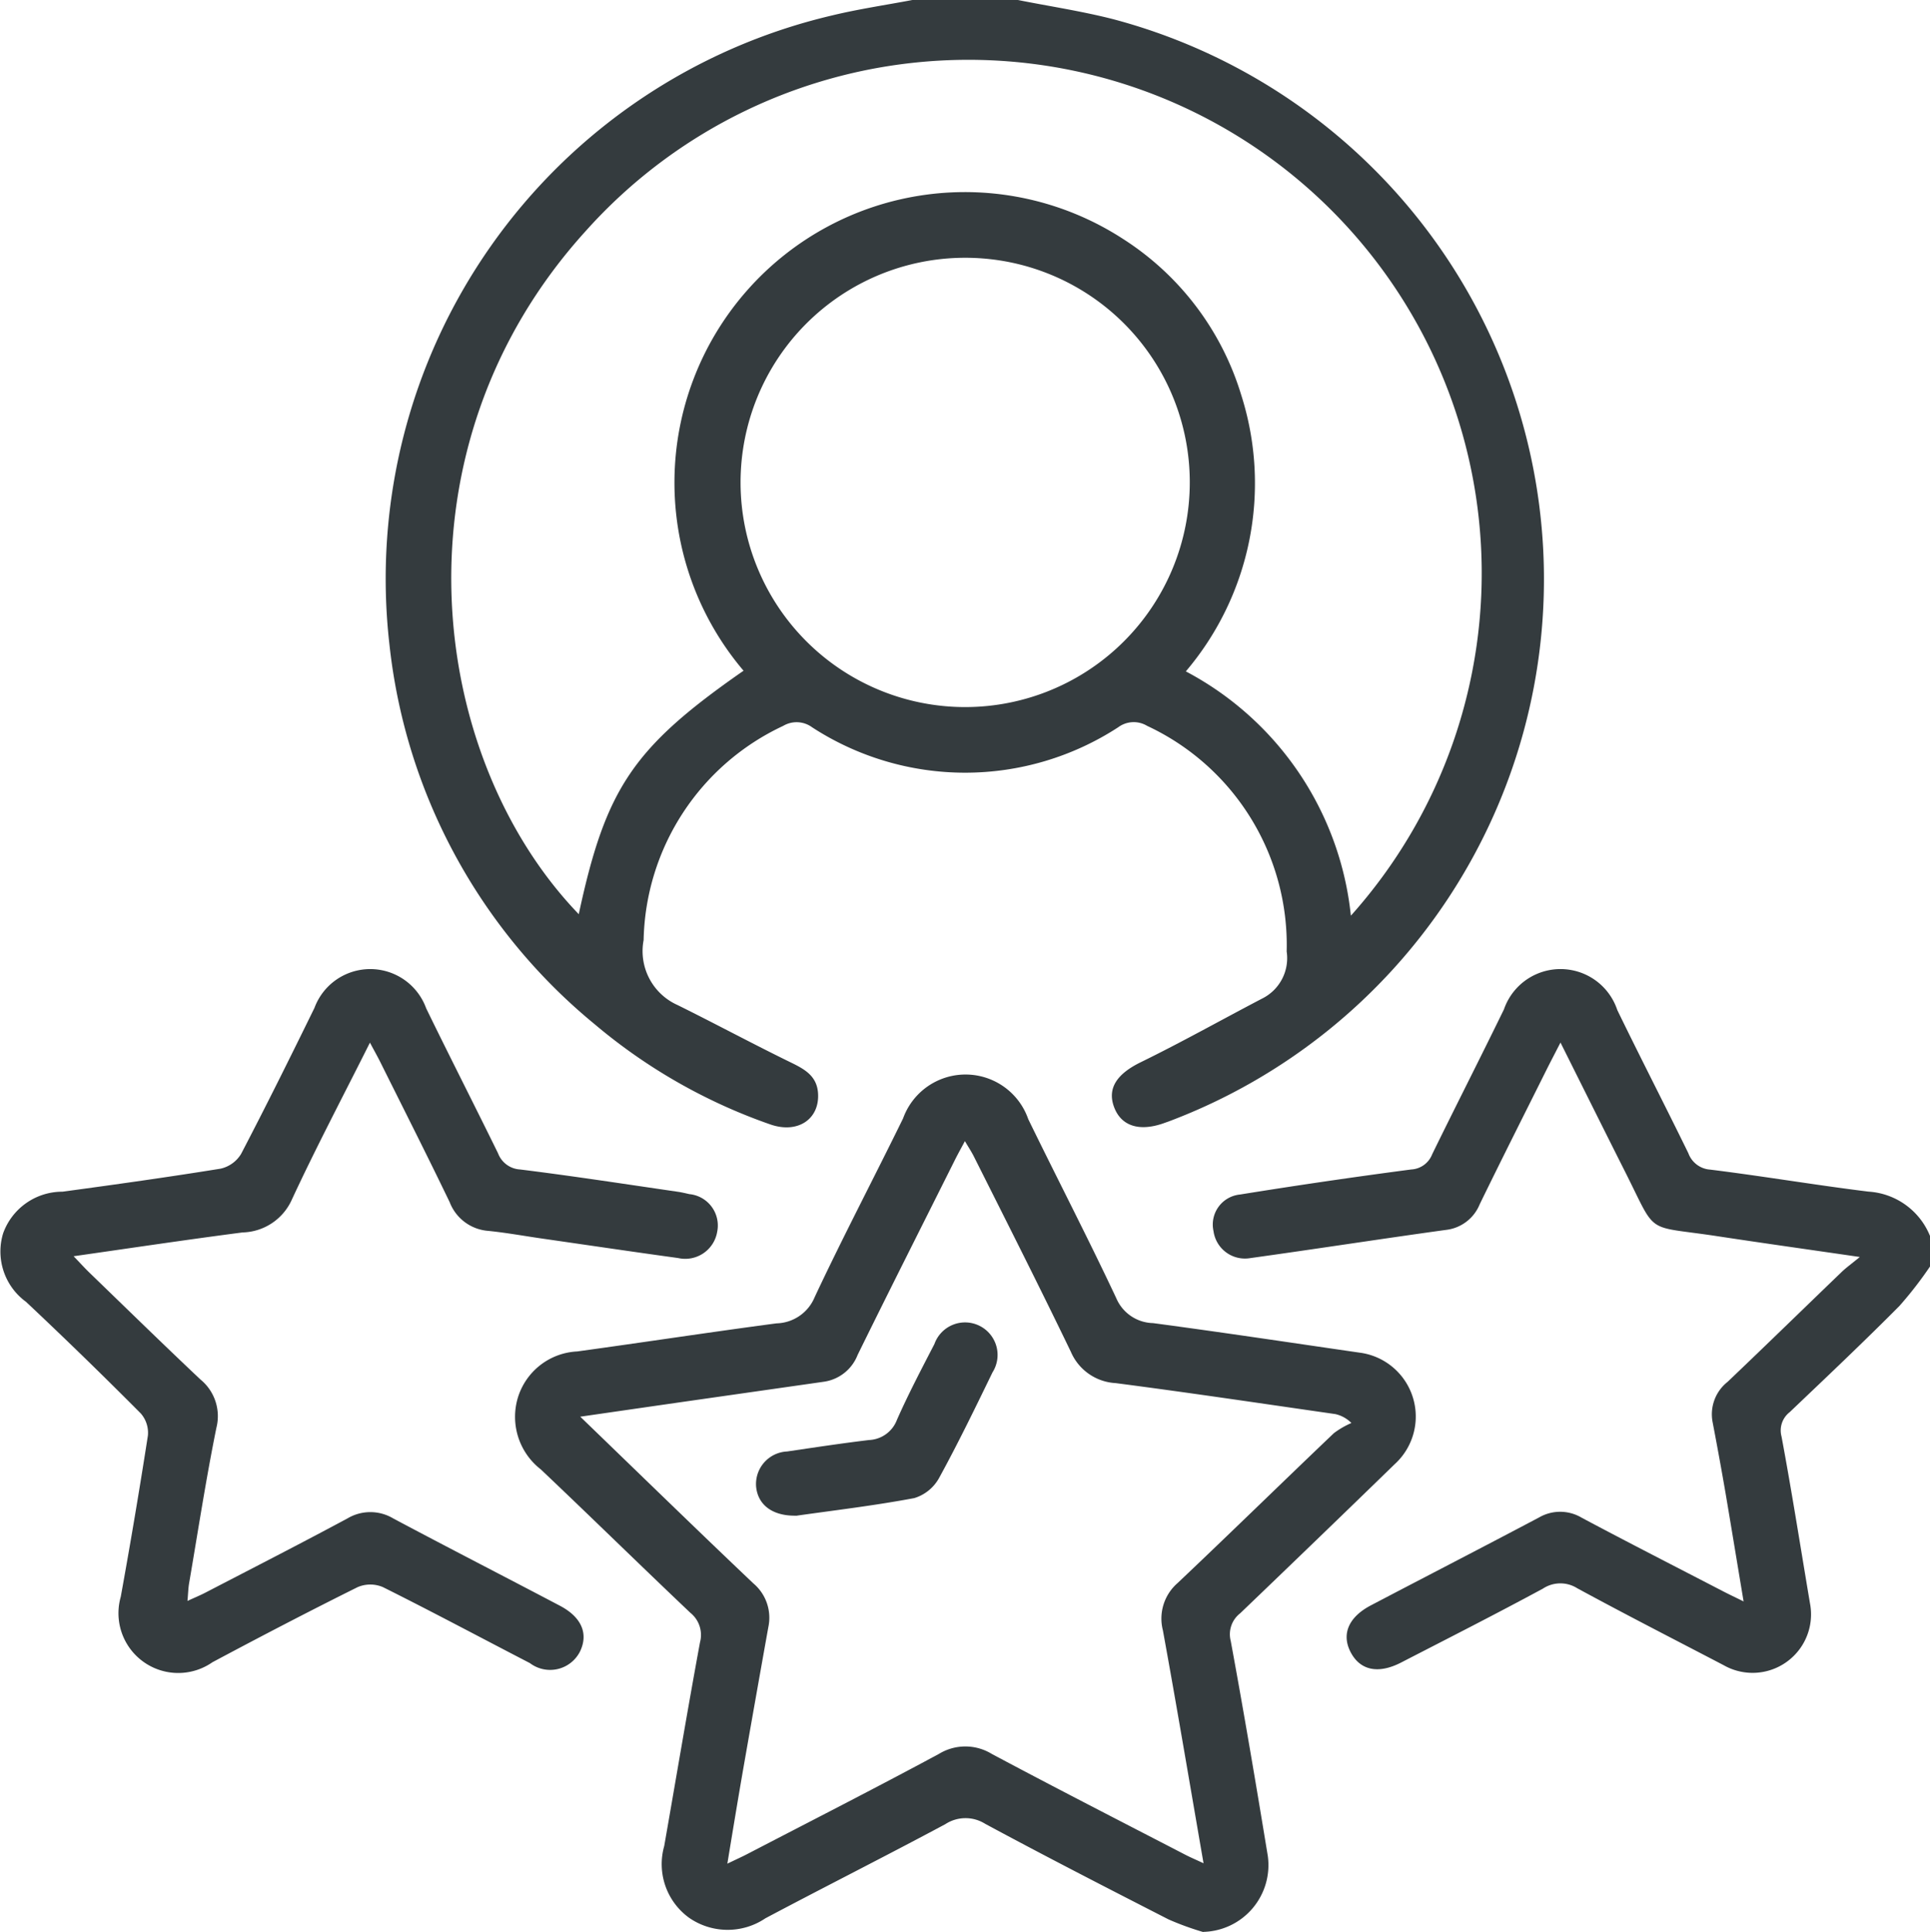
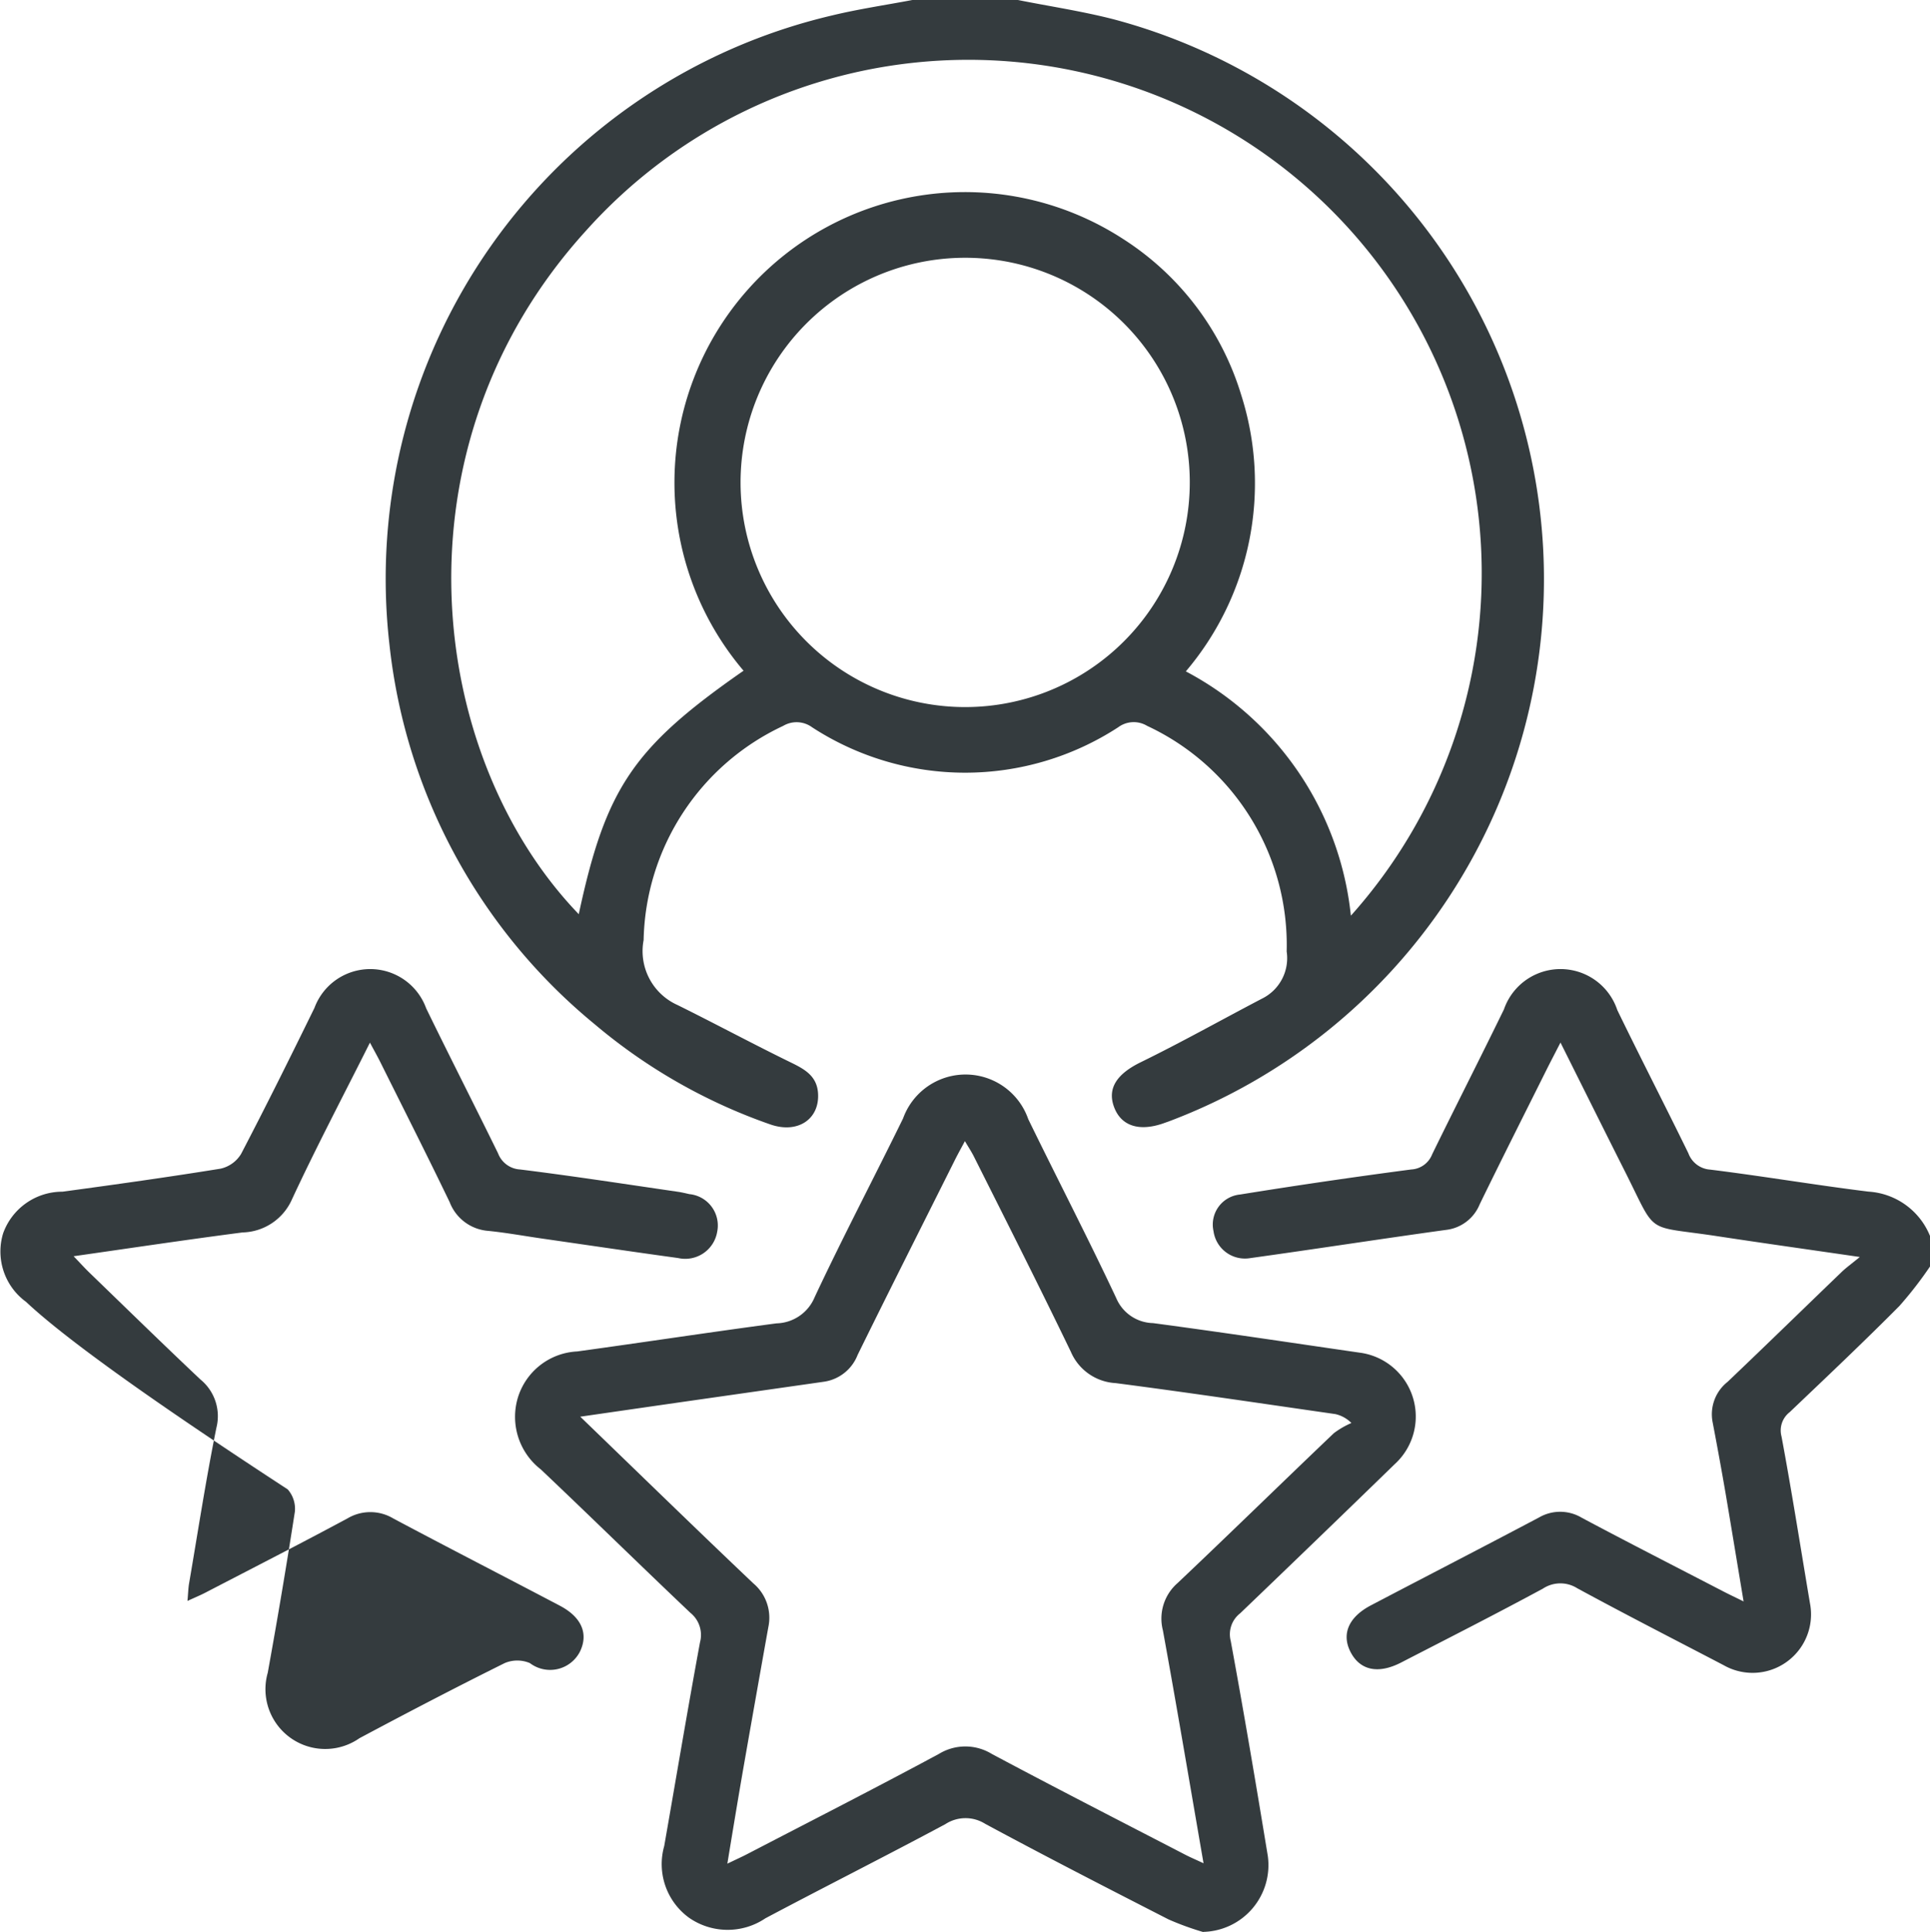
<svg xmlns="http://www.w3.org/2000/svg" width="53.955" height="54" viewBox="0 0 53.955 54">
  <defs>
    <clipPath id="clip-path">
      <rect id="Rectangle_720" data-name="Rectangle 720" width="53.955" height="54" fill="#343b3e" />
    </clipPath>
  </defs>
  <g id="Group_2470" data-name="Group 2470" clip-path="url(#clip-path)">
    <path id="Path_2390" data-name="Path 2390" d="M94.269,0c.888.177,1.787.312,2.663.536a16.193,16.193,0,0,1,1.573,30.8c-.049.019-.1.035-.148.053-.7.251-1.212.082-1.406-.464-.187-.527.107-.921.751-1.236,1.145-.56,2.259-1.186,3.389-1.777a1.26,1.26,0,0,0,.691-1.318,6.758,6.758,0,0,0-3.9-6.306.728.728,0,0,0-.81.039,7.846,7.846,0,0,1-8.557,0,.735.735,0,0,0-.81-.038,6.761,6.761,0,0,0-3.9,5.986,1.65,1.65,0,0,0,.95,1.816c1.065.527,2.111,1.09,3.179,1.611.384.187.715.377.747.852.048.729-.572,1.141-1.337.872a15.491,15.491,0,0,1-4.908-2.8A15.94,15.94,0,0,1,76.7,18.021,16.171,16.171,0,0,1,89.063.434c.743-.18,1.5-.291,2.255-.434ZM86.6,18.748A8.12,8.12,0,0,1,97.2,6.673a7.89,7.89,0,0,1,3.306,4.349,8.12,8.12,0,0,1-1.543,7.743,8.738,8.738,0,0,1,4.614,6.828A14.35,14.35,0,0,0,82.192,6.451c-5.524,6.079-4.428,14.711-.2,19.1.755-3.523,1.519-4.656,4.6-6.8M93.081,7.211a6.279,6.279,0,1,0,5.985,6.573,6.274,6.274,0,0,0-5.985-6.573" transform="translate(-65.812)" fill="#343b3e" />
    <path id="Path_2391" data-name="Path 2391" d="M260.979,200.761a10.827,10.827,0,0,1-.86,1.108c-1,1.006-2.035,1.985-3.065,2.965a.646.646,0,0,0-.227.678c.289,1.549.533,3.106.795,4.66a1.634,1.634,0,0,1-2.411,1.734c-1.367-.714-2.74-1.415-4.094-2.151a.885.885,0,0,0-.962.011c-1.31.708-2.637,1.382-3.961,2.064-.636.328-1.14.223-1.408-.28s-.07-.987.563-1.318c1.567-.822,3.141-1.631,4.705-2.459a1.177,1.177,0,0,1,1.195.015c1.315.7,2.64,1.376,3.962,2.061.149.077.3.148.556.274-.18-1.078-.338-2.041-.5-3q-.174-1.009-.367-2.015a1.154,1.154,0,0,1,.418-1.121c1.068-1.016,2.123-2.046,3.186-3.068.123-.119.264-.22.512-.423-1.441-.21-2.712-.388-3.982-.581-2.055-.313-1.668.009-2.579-1.8-.589-1.168-1.171-2.34-1.807-3.612-.167.325-.291.561-.41.8-.618,1.239-1.242,2.474-1.848,3.719a1.16,1.16,0,0,1-.951.718c-1.822.252-3.64.534-5.461.787a.887.887,0,0,1-1.03-.753.843.843,0,0,1,.742-1.024q2.387-.385,4.785-.7a.665.665,0,0,0,.585-.423c.662-1.354,1.349-2.7,2.007-4.051a1.673,1.673,0,0,1,3.169.018c.65,1.339,1.332,2.662,1.986,4a.7.7,0,0,0,.612.46c1.477.183,2.947.433,4.424.615a1.989,1.989,0,0,1,1.725,1.251Z" transform="translate(-207.023 -165.364)" fill="#343b3e" />
    <path id="Path_2392" data-name="Path 2392" d="M121.491,237.345a8.1,8.1,0,0,1-.972-.354c-1.716-.878-3.432-1.758-5.128-2.673a1.032,1.032,0,0,0-1.111.011c-1.668.894-3.359,1.744-5.03,2.631a1.889,1.889,0,0,1-2.129-.011,1.851,1.851,0,0,1-.7-2.009c.333-1.9.651-3.8,1-5.692a.794.794,0,0,0-.269-.826c-1.4-1.327-2.78-2.681-4.182-4.009a1.859,1.859,0,0,1-.632-2.031,1.827,1.827,0,0,1,1.651-1.265c1.858-.255,3.712-.539,5.571-.785a1.186,1.186,0,0,0,1.067-.733c.789-1.681,1.654-3.326,2.471-4.994a1.856,1.856,0,0,1,3.5.02c.814,1.67,1.669,3.32,2.459,5a1.145,1.145,0,0,0,1.03.7c1.928.257,3.851.547,5.776.826a1.8,1.8,0,0,1,.98,3.116q-2.153,2.092-4.321,4.169a.74.74,0,0,0-.264.771c.369,2,.706,4,1.036,6.007a1.867,1.867,0,0,1-1.805,2.126m-17.416-14.4c1.681,1.622,3.251,3.153,4.841,4.661a1.255,1.255,0,0,1,.417,1.224q-.347,1.939-.687,3.879c-.154.884-.3,1.769-.458,2.729.243-.117.4-.187.554-.267,1.789-.929,3.585-1.844,5.36-2.8a1.415,1.415,0,0,1,1.478,0c1.793.956,3.6,1.881,5.407,2.816.142.074.29.136.513.24-.388-2.238-.747-4.376-1.136-6.509a1.315,1.315,0,0,1,.409-1.321c1.467-1.387,2.91-2.8,4.371-4.191a2.383,2.383,0,0,1,.49-.284.918.918,0,0,0-.449-.249c-2.047-.294-4.092-.6-6.142-.866a1.447,1.447,0,0,1-1.252-.875c-.883-1.831-1.8-3.643-2.713-5.462-.065-.129-.146-.251-.249-.426-.125.233-.218.4-.3.567-.9,1.8-1.81,3.6-2.7,5.41a1.193,1.193,0,0,1-.939.747l-3.9.557c-.933.134-1.866.269-2.909.42" transform="translate(-87.852 -183.345)" fill="#343b3e" />
-     <path id="Path_2393" data-name="Path 2393" d="M10.341,194.525c-.762,1.52-1.505,2.928-2.175,4.37a1.552,1.552,0,0,1-1.386.933c-1.544.2-3.083.431-4.722.665.178.185.3.32.43.447,1.035,1,2.064,2.007,3.112,2.995a1.322,1.322,0,0,1,.449,1.355c-.292,1.441-.515,2.9-.763,4.347-.023.136-.026.275-.045.49.207-.095.36-.158.506-.234,1.322-.686,2.649-1.364,3.961-2.069a1.251,1.251,0,0,1,1.29,0c1.546.823,3.106,1.622,4.656,2.438.61.321.8.786.56,1.28a.936.936,0,0,1-1.4.323c-1.37-.709-2.73-1.436-4.109-2.124a.9.9,0,0,0-.706,0c-1.365.678-2.717,1.383-4.061,2.1a1.671,1.671,0,0,1-2.562-1.83q.408-2.249.759-4.507a.823.823,0,0,0-.2-.618Q2.358,203.3.727,201.767a1.74,1.74,0,0,1-.639-1.916,1.758,1.758,0,0,1,1.658-1.162c1.476-.2,2.952-.406,4.423-.644a.9.9,0,0,0,.57-.41c.705-1.35,1.382-2.715,2.052-4.083a1.663,1.663,0,0,1,3.123.012c.66,1.355,1.346,2.7,2.009,4.051a.7.7,0,0,0,.617.453c1.478.183,2.949.411,4.423.625.1.015.207.041.309.064a.881.881,0,0,1,.778,1.051.906.906,0,0,1-1.095.735c-1.267-.174-2.533-.362-3.8-.544-.5-.072-1-.164-1.509-.215a1.256,1.256,0,0,1-1.074-.8c-.631-1.311-1.289-2.609-1.937-3.911-.077-.155-.163-.306-.293-.55" transform="translate(0 -165.382)" fill="#343b3e" />
-     <path id="Path_2394" data-name="Path 2394" d="M151.3,267.975c-.668.012-1.062-.309-1.114-.8a.911.911,0,0,1,.865-.994c.762-.112,1.525-.228,2.29-.32a.874.874,0,0,0,.782-.567c.318-.719.685-1.417,1.047-2.117a.909.909,0,1,1,1.624.792c-.482.991-.963,1.985-1.493,2.951a1.188,1.188,0,0,1-.694.564c-1.135.213-2.284.348-3.307.494" transform="translate(-129.047 -225.613)" fill="#343b3e" />
+     <path id="Path_2393" data-name="Path 2393" d="M10.341,194.525c-.762,1.52-1.505,2.928-2.175,4.37a1.552,1.552,0,0,1-1.386.933c-1.544.2-3.083.431-4.722.665.178.185.3.32.43.447,1.035,1,2.064,2.007,3.112,2.995a1.322,1.322,0,0,1,.449,1.355c-.292,1.441-.515,2.9-.763,4.347-.023.136-.026.275-.045.49.207-.095.36-.158.506-.234,1.322-.686,2.649-1.364,3.961-2.069a1.251,1.251,0,0,1,1.29,0c1.546.823,3.106,1.622,4.656,2.438.61.321.8.786.56,1.28a.936.936,0,0,1-1.4.323a.9.9,0,0,0-.706,0c-1.365.678-2.717,1.383-4.061,2.1a1.671,1.671,0,0,1-2.562-1.83q.408-2.249.759-4.507a.823.823,0,0,0-.2-.618Q2.358,203.3.727,201.767a1.74,1.74,0,0,1-.639-1.916,1.758,1.758,0,0,1,1.658-1.162c1.476-.2,2.952-.406,4.423-.644a.9.9,0,0,0,.57-.41c.705-1.35,1.382-2.715,2.052-4.083a1.663,1.663,0,0,1,3.123.012c.66,1.355,1.346,2.7,2.009,4.051a.7.7,0,0,0,.617.453c1.478.183,2.949.411,4.423.625.1.015.207.041.309.064a.881.881,0,0,1,.778,1.051.906.906,0,0,1-1.095.735c-1.267-.174-2.533-.362-3.8-.544-.5-.072-1-.164-1.509-.215a1.256,1.256,0,0,1-1.074-.8c-.631-1.311-1.289-2.609-1.937-3.911-.077-.155-.163-.306-.293-.55" transform="translate(0 -165.382)" fill="#343b3e" />
  </g>
</svg>